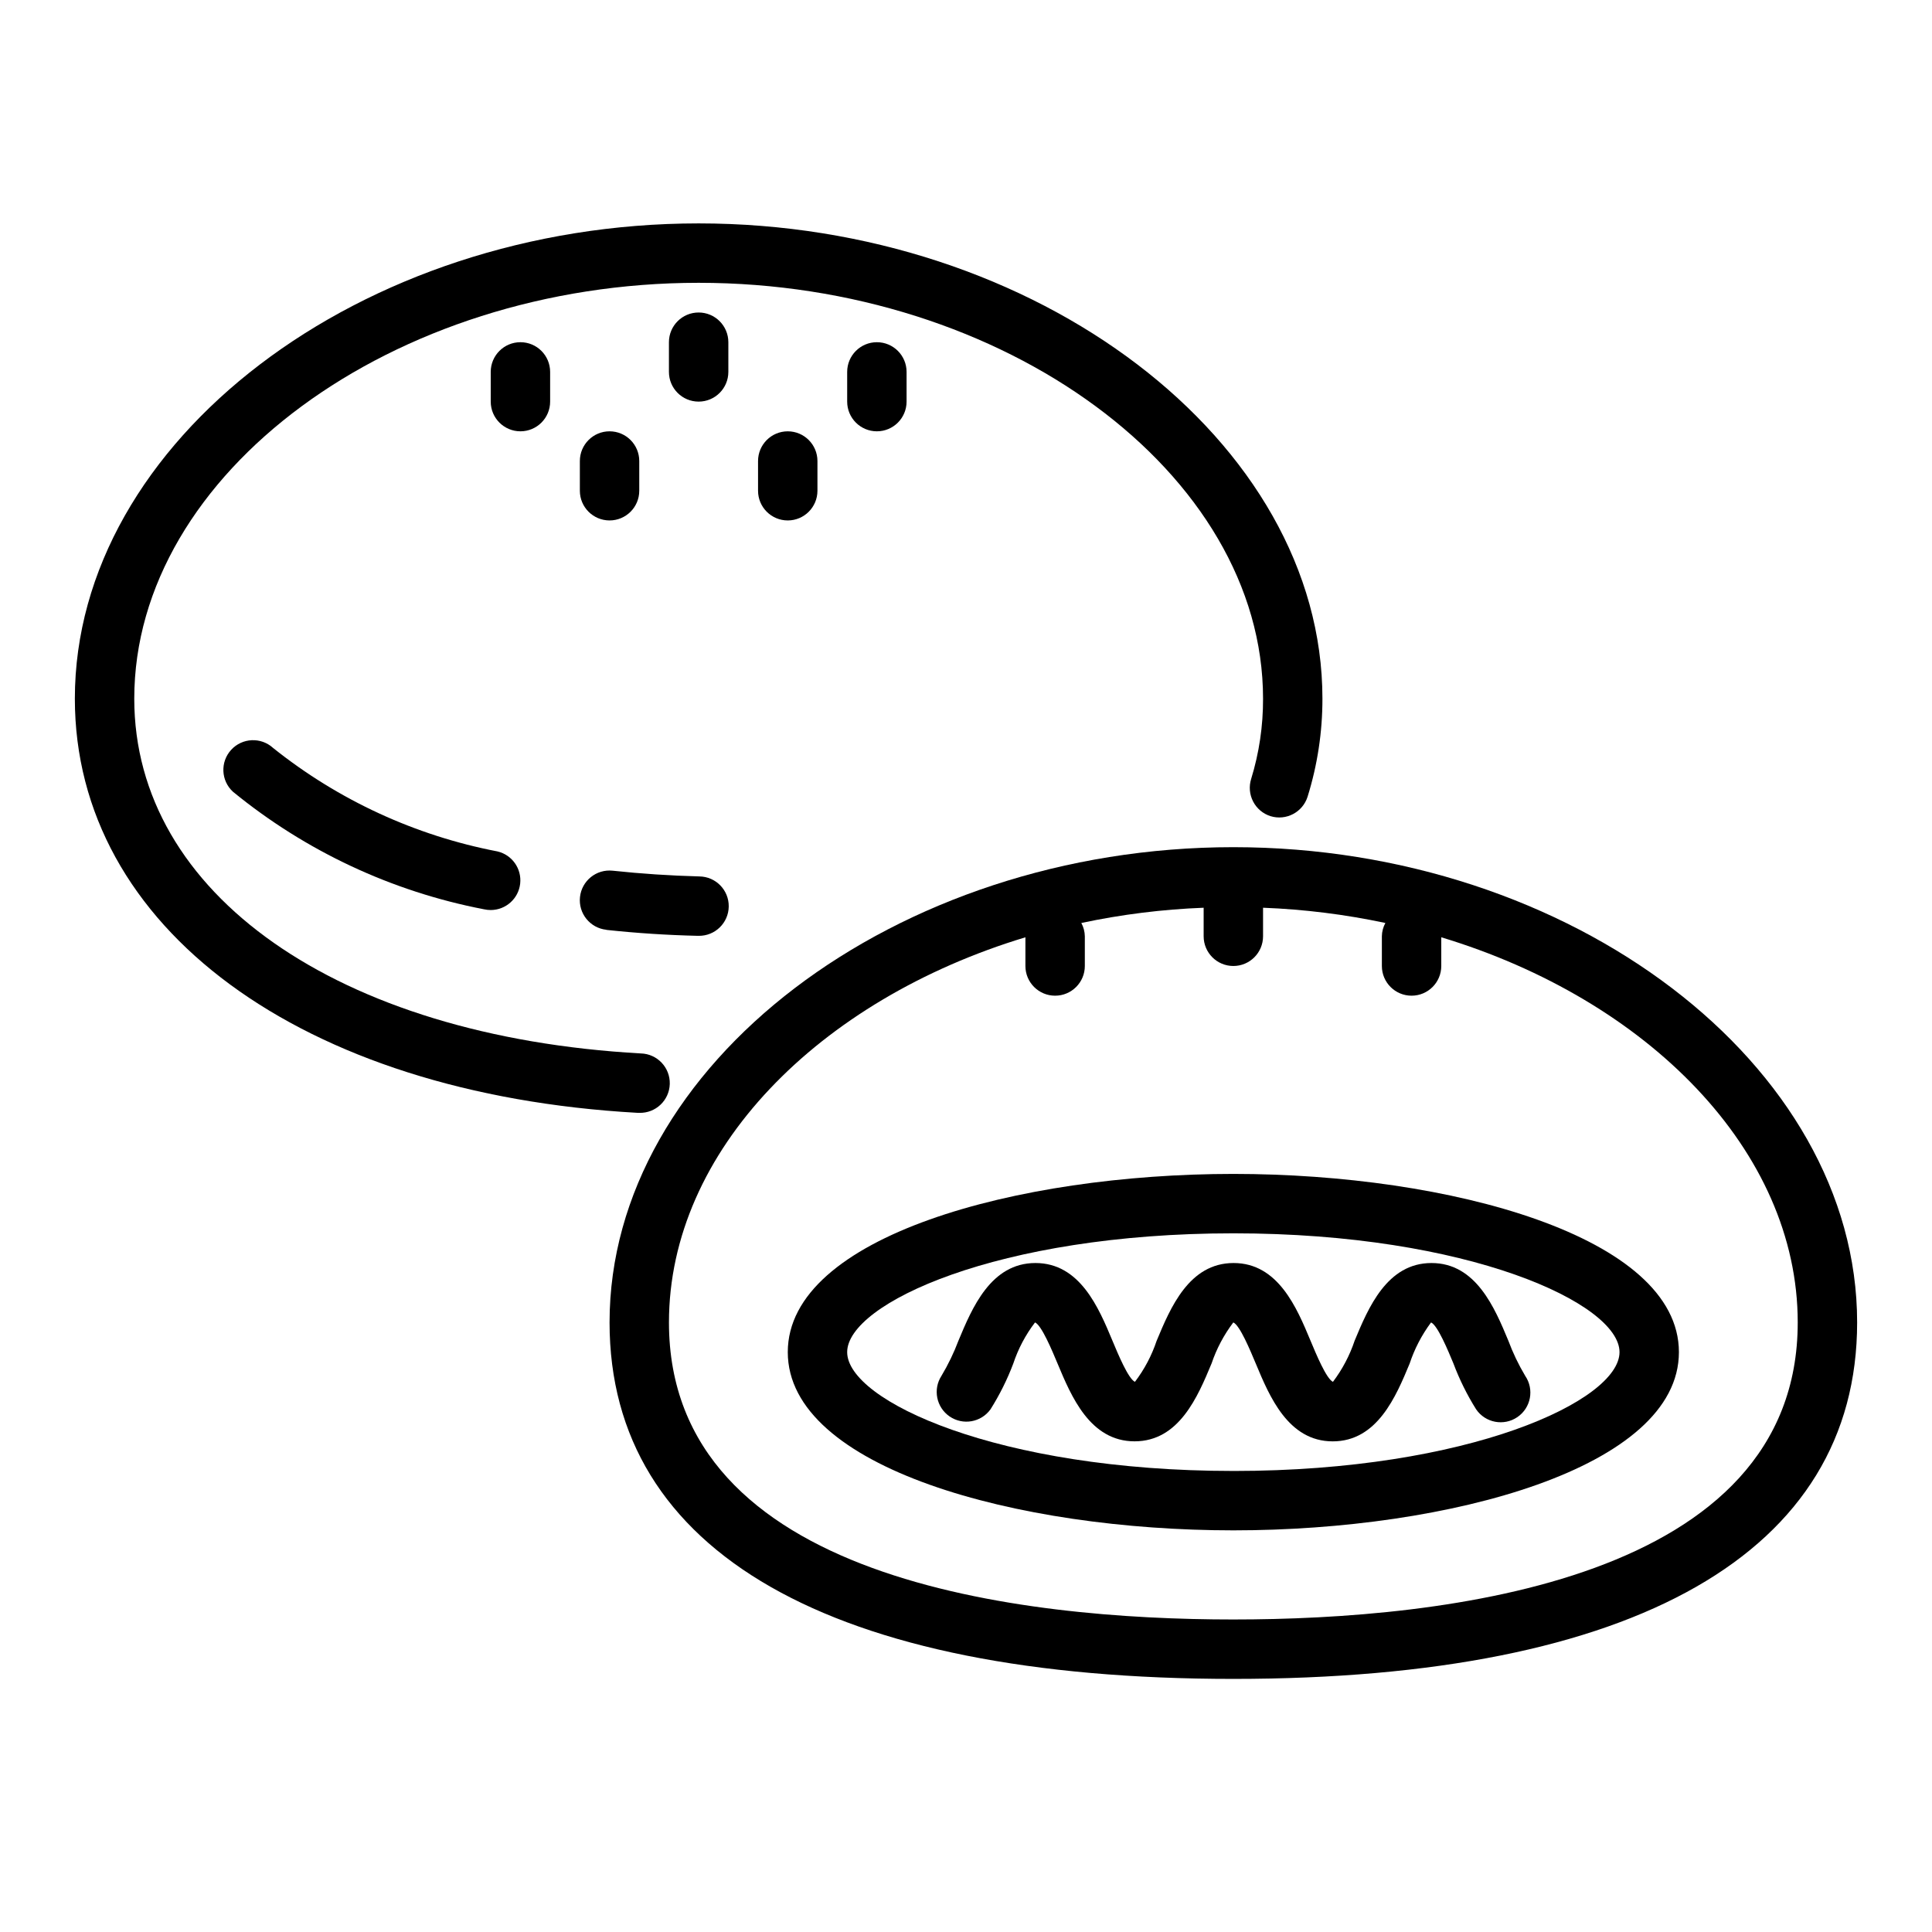
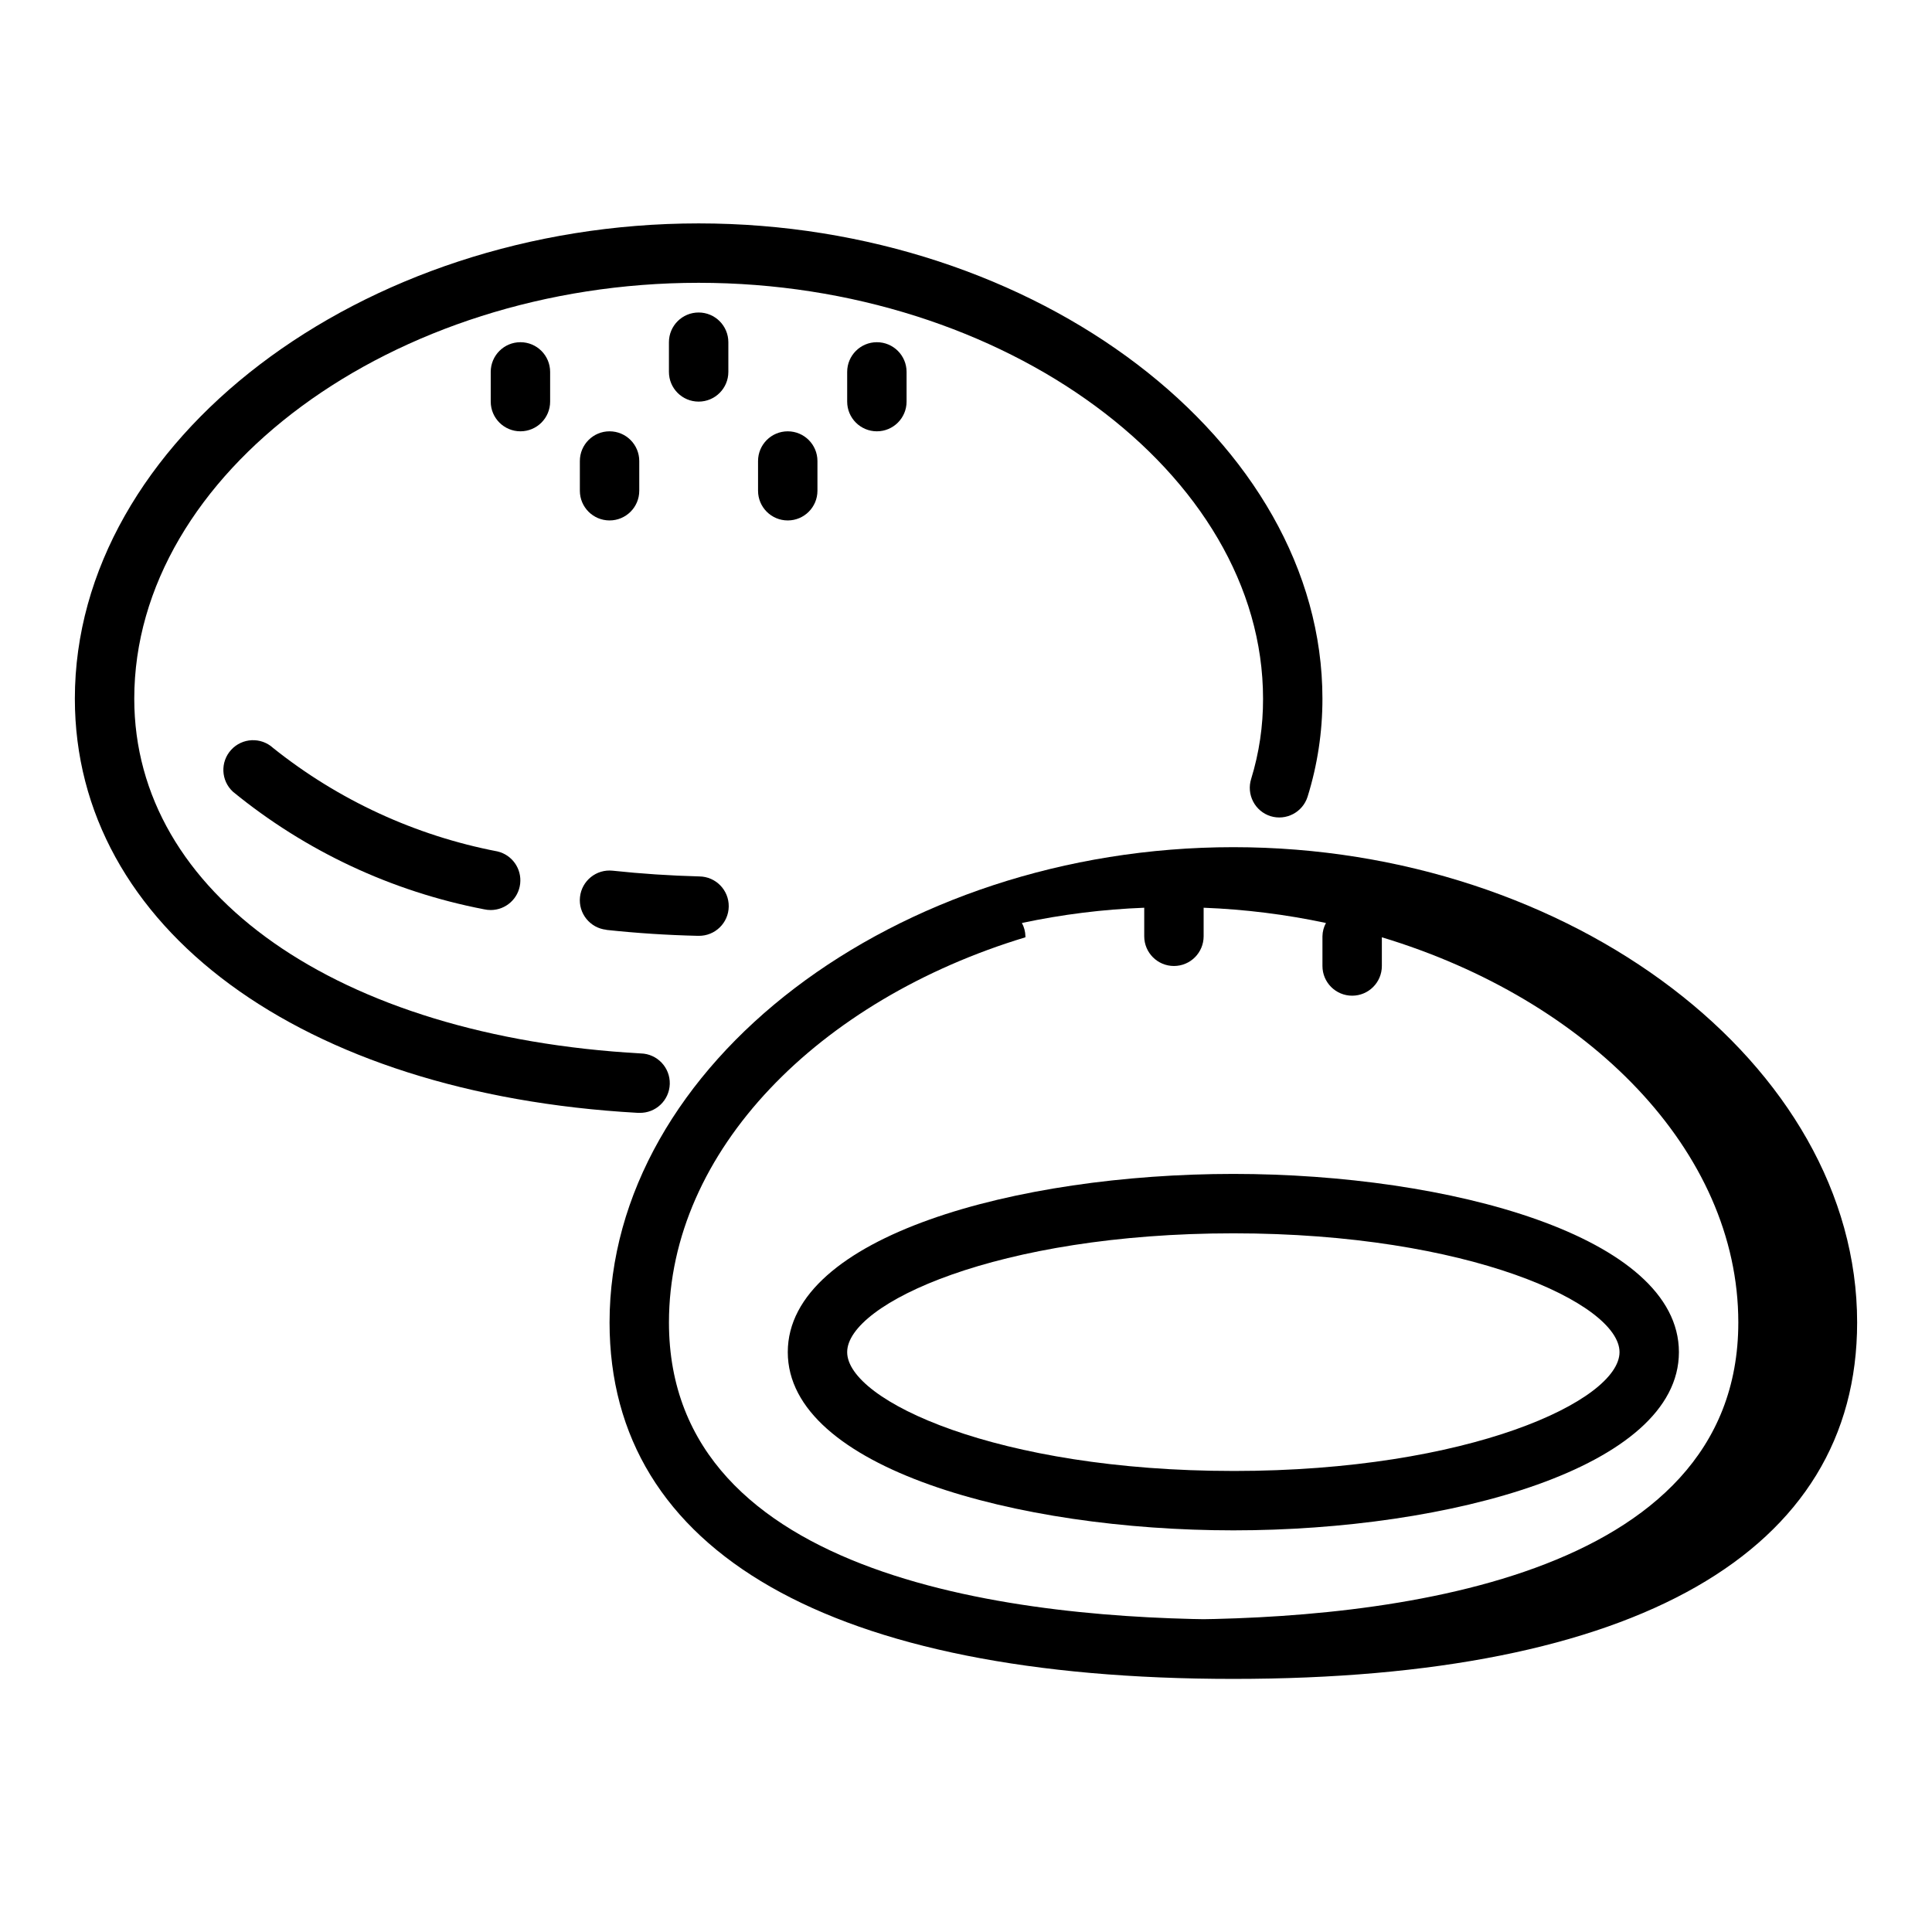
<svg xmlns="http://www.w3.org/2000/svg" fill="#000000" width="800px" height="800px" version="1.1" viewBox="144 144 512 512">
  <g>
    <path d="m480.7 360.29c4.133 1.273 8.523-1.031 9.824-5.156 2.621-8.41 3.945-17.172 3.934-25.98 0-68.273-75.707-125.95-165.31-125.95-89.605 0.004-165.31 57.68-165.31 125.95 0 60.613 59.93 104.76 149.13 109.76l0.441 0.004c4.348 0.121 7.969-3.309 8.09-7.656 0.117-4.348-3.309-7.969-7.656-8.09-80.305-4.477-134.26-42.27-134.26-94.016 0-59.738 68.488-110.21 149.57-110.21 81.082 0 149.57 50.469 149.57 110.21 0.027 7.203-1.031 14.371-3.148 21.258-0.629 1.988-0.441 4.148 0.52 6 0.961 1.855 2.621 3.25 4.613 3.879z" />
    <path d="m216.38 342.22c-3.207-2.934-8.188-2.715-11.121 0.496-2.938 3.207-2.715 8.188 0.496 11.121 19.238 15.727 42.086 26.426 66.484 31.129 0.594 0.137 1.203 0.203 1.812 0.203 3.988-0.012 7.34-3.004 7.797-6.969 0.457-3.965-2.121-7.641-6.004-8.562-21.754-4.176-42.16-13.586-59.465-27.418z" />
    <path d="m304.7 390.43c7.91 0.852 16.074 1.387 24.246 1.574h0.203c4.348 0.055 7.918-3.426 7.973-7.773 0.055-4.348-3.426-7.914-7.773-7.969-7.746-0.203-15.477-0.715-22.984-1.52h-0.004c-4.324-0.461-8.199 2.668-8.66 6.992-0.461 4.324 2.668 8.203 6.992 8.664z" />
    <path d="m337.02 234.69c0-4.348-3.527-7.875-7.875-7.875-4.348 0-7.871 3.527-7.871 7.875v7.871c0 4.348 3.523 7.871 7.871 7.871 4.348 0 7.875-3.523 7.875-7.871z" />
    <path d="m368.51 242.56v7.871c0 4.348 3.523 7.871 7.871 7.871 4.348 0 7.871-3.523 7.871-7.871v-7.871c0-4.348-3.523-7.871-7.871-7.871-4.348 0-7.871 3.523-7.871 7.871z" />
    <path d="m289.79 250.43v-7.871c0-4.348-3.523-7.871-7.871-7.871-4.348 0-7.871 3.523-7.871 7.871v7.871c0 4.348 3.523 7.871 7.871 7.871 4.348 0 7.871-3.523 7.871-7.871z" />
    <path d="m313.41 274.05v-7.871c0-4.348-3.523-7.875-7.871-7.875s-7.871 3.527-7.871 7.875v7.871c0 4.348 3.523 7.871 7.871 7.871s7.871-3.523 7.871-7.871z" />
    <path d="m344.89 266.18v7.871c0 4.348 3.523 7.871 7.871 7.871s7.871-3.523 7.871-7.871v-7.871c0-4.348-3.523-7.875-7.871-7.875s-7.871 3.527-7.871 7.875z" />
-     <path d="m470.85 368.51c-89.605 0-165.31 57.68-165.31 125.95 0 60.914 58.711 94.465 165.31 94.465 106.6 0 165.31-33.551 165.31-94.465 0-68.277-75.707-125.95-165.31-125.95zm0 204.67c-55.891 0-149.57-10.234-149.57-78.719 0-45.477 39.738-85.516 94.465-102.07v7.606c0 4.348 3.523 7.871 7.871 7.871 4.348 0 7.875-3.523 7.875-7.871v-7.875c-0.023-1.23-0.34-2.441-0.93-3.523 10.672-2.269 21.516-3.621 32.418-4.039v7.562c0 4.348 3.523 7.875 7.871 7.875s7.871-3.527 7.871-7.875v-7.566 0.004c10.902 0.418 21.746 1.77 32.418 4.039-0.59 1.082-0.91 2.293-0.93 3.523v7.875c0 4.348 3.523 7.871 7.871 7.871s7.871-3.523 7.871-7.871v-7.606c54.727 16.531 94.465 56.594 94.465 102.07 0 68.484-93.676 78.719-149.57 78.719z" />
+     <path d="m470.85 368.51c-89.605 0-165.31 57.68-165.31 125.95 0 60.914 58.711 94.465 165.31 94.465 106.6 0 165.31-33.551 165.31-94.465 0-68.277-75.707-125.95-165.31-125.95zm0 204.67c-55.891 0-149.57-10.234-149.57-78.719 0-45.477 39.738-85.516 94.465-102.07v7.606v-7.875c-0.023-1.23-0.34-2.441-0.93-3.523 10.672-2.269 21.516-3.621 32.418-4.039v7.562c0 4.348 3.523 7.875 7.871 7.875s7.871-3.527 7.871-7.875v-7.566 0.004c10.902 0.418 21.746 1.77 32.418 4.039-0.59 1.082-0.91 2.293-0.93 3.523v7.875c0 4.348 3.523 7.871 7.871 7.871s7.871-3.523 7.871-7.871v-7.606c54.727 16.531 94.465 56.594 94.465 102.07 0 68.484-93.676 78.719-149.57 78.719z" />
    <path d="m470.85 455.1c-57.238 0-118.08 16.531-118.08 47.23s60.844 47.23 118.08 47.23c57.238 0 118.08-16.531 118.08-47.23-0.004-30.699-60.844-47.23-118.08-47.23zm0 78.719c-62.473 0-102.34-18.648-102.34-31.488 0-12.84 39.863-31.488 102.34-31.488s102.34 18.648 102.34 31.488c0 12.844-39.863 31.492-102.34 31.492z" />
-     <path d="m543.73 499.3c-3.613-8.684-8.566-20.586-20.367-20.586-11.801 0-16.758 11.902-20.371 20.586-1.312 3.922-3.254 7.602-5.746 10.902-1.738-0.789-4.481-7.398-5.953-10.926-3.613-8.66-8.57-20.562-20.379-20.562-11.809 0-16.758 11.895-20.379 20.586h-0.004c-1.309 3.926-3.254 7.609-5.762 10.902-1.746-0.789-4.496-7.391-5.969-10.926-3.617-8.668-8.586-20.562-20.402-20.562s-16.781 11.902-20.402 20.586c-1.219 3.227-2.719 6.336-4.488 9.297-2.324 3.578-1.375 8.359 2.144 10.777 3.519 2.414 8.32 1.586 10.828-1.867 2.418-3.832 4.445-7.898 6.047-12.137 1.305-3.934 3.254-7.621 5.769-10.914 1.754 0.789 4.496 7.391 5.977 10.926 3.621 8.66 8.59 20.586 20.402 20.586 11.816 0 16.766-11.902 20.387-20.594l0.004 0.004c1.32-3.93 3.273-7.617 5.777-10.922 1.746 0.789 4.481 7.398 5.961 10.926 3.613 8.66 8.574 20.594 20.379 20.594 11.809 0 16.766-11.902 20.379-20.594v0.004c1.297-3.926 3.219-7.613 5.684-10.93 1.746 0.789 4.481 7.391 5.945 10.918v0.004c1.59 4.227 3.598 8.281 5.996 12.105 2.453 3.59 7.352 4.516 10.941 2.062 3.594-2.453 4.516-7.352 2.062-10.941-1.766-2.961-3.258-6.074-4.461-9.305z" />
  </g>
</svg>